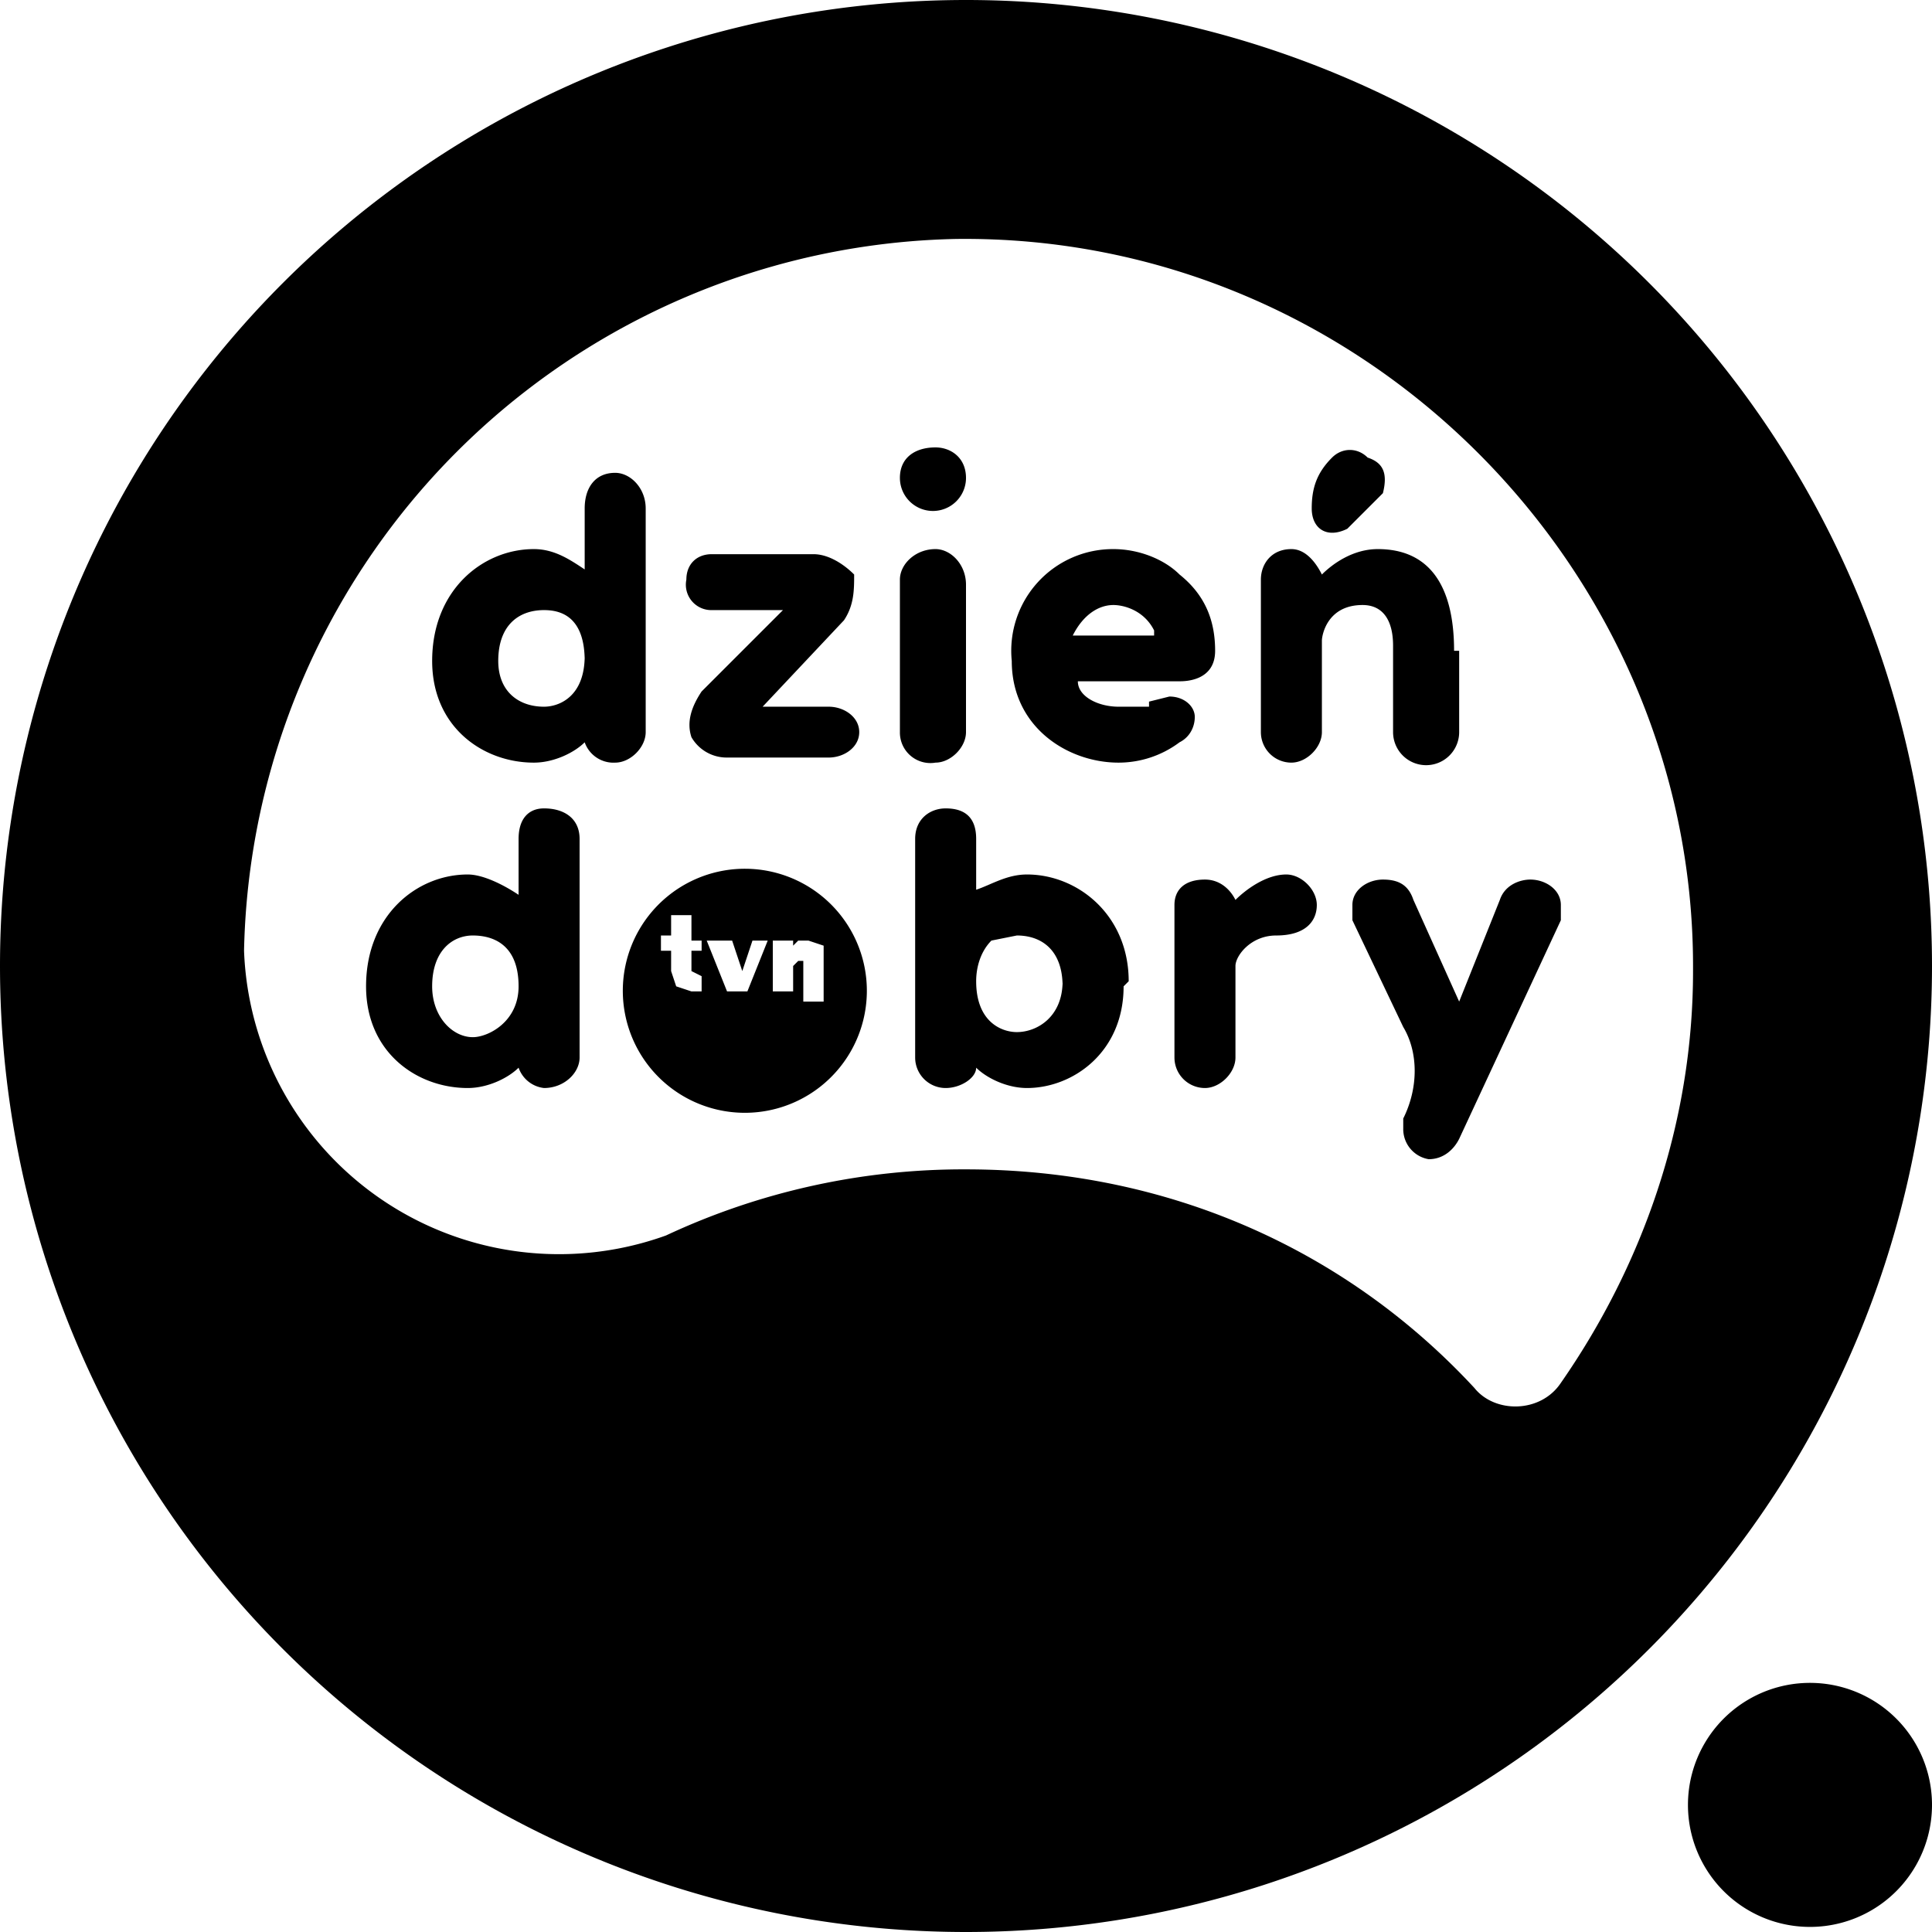
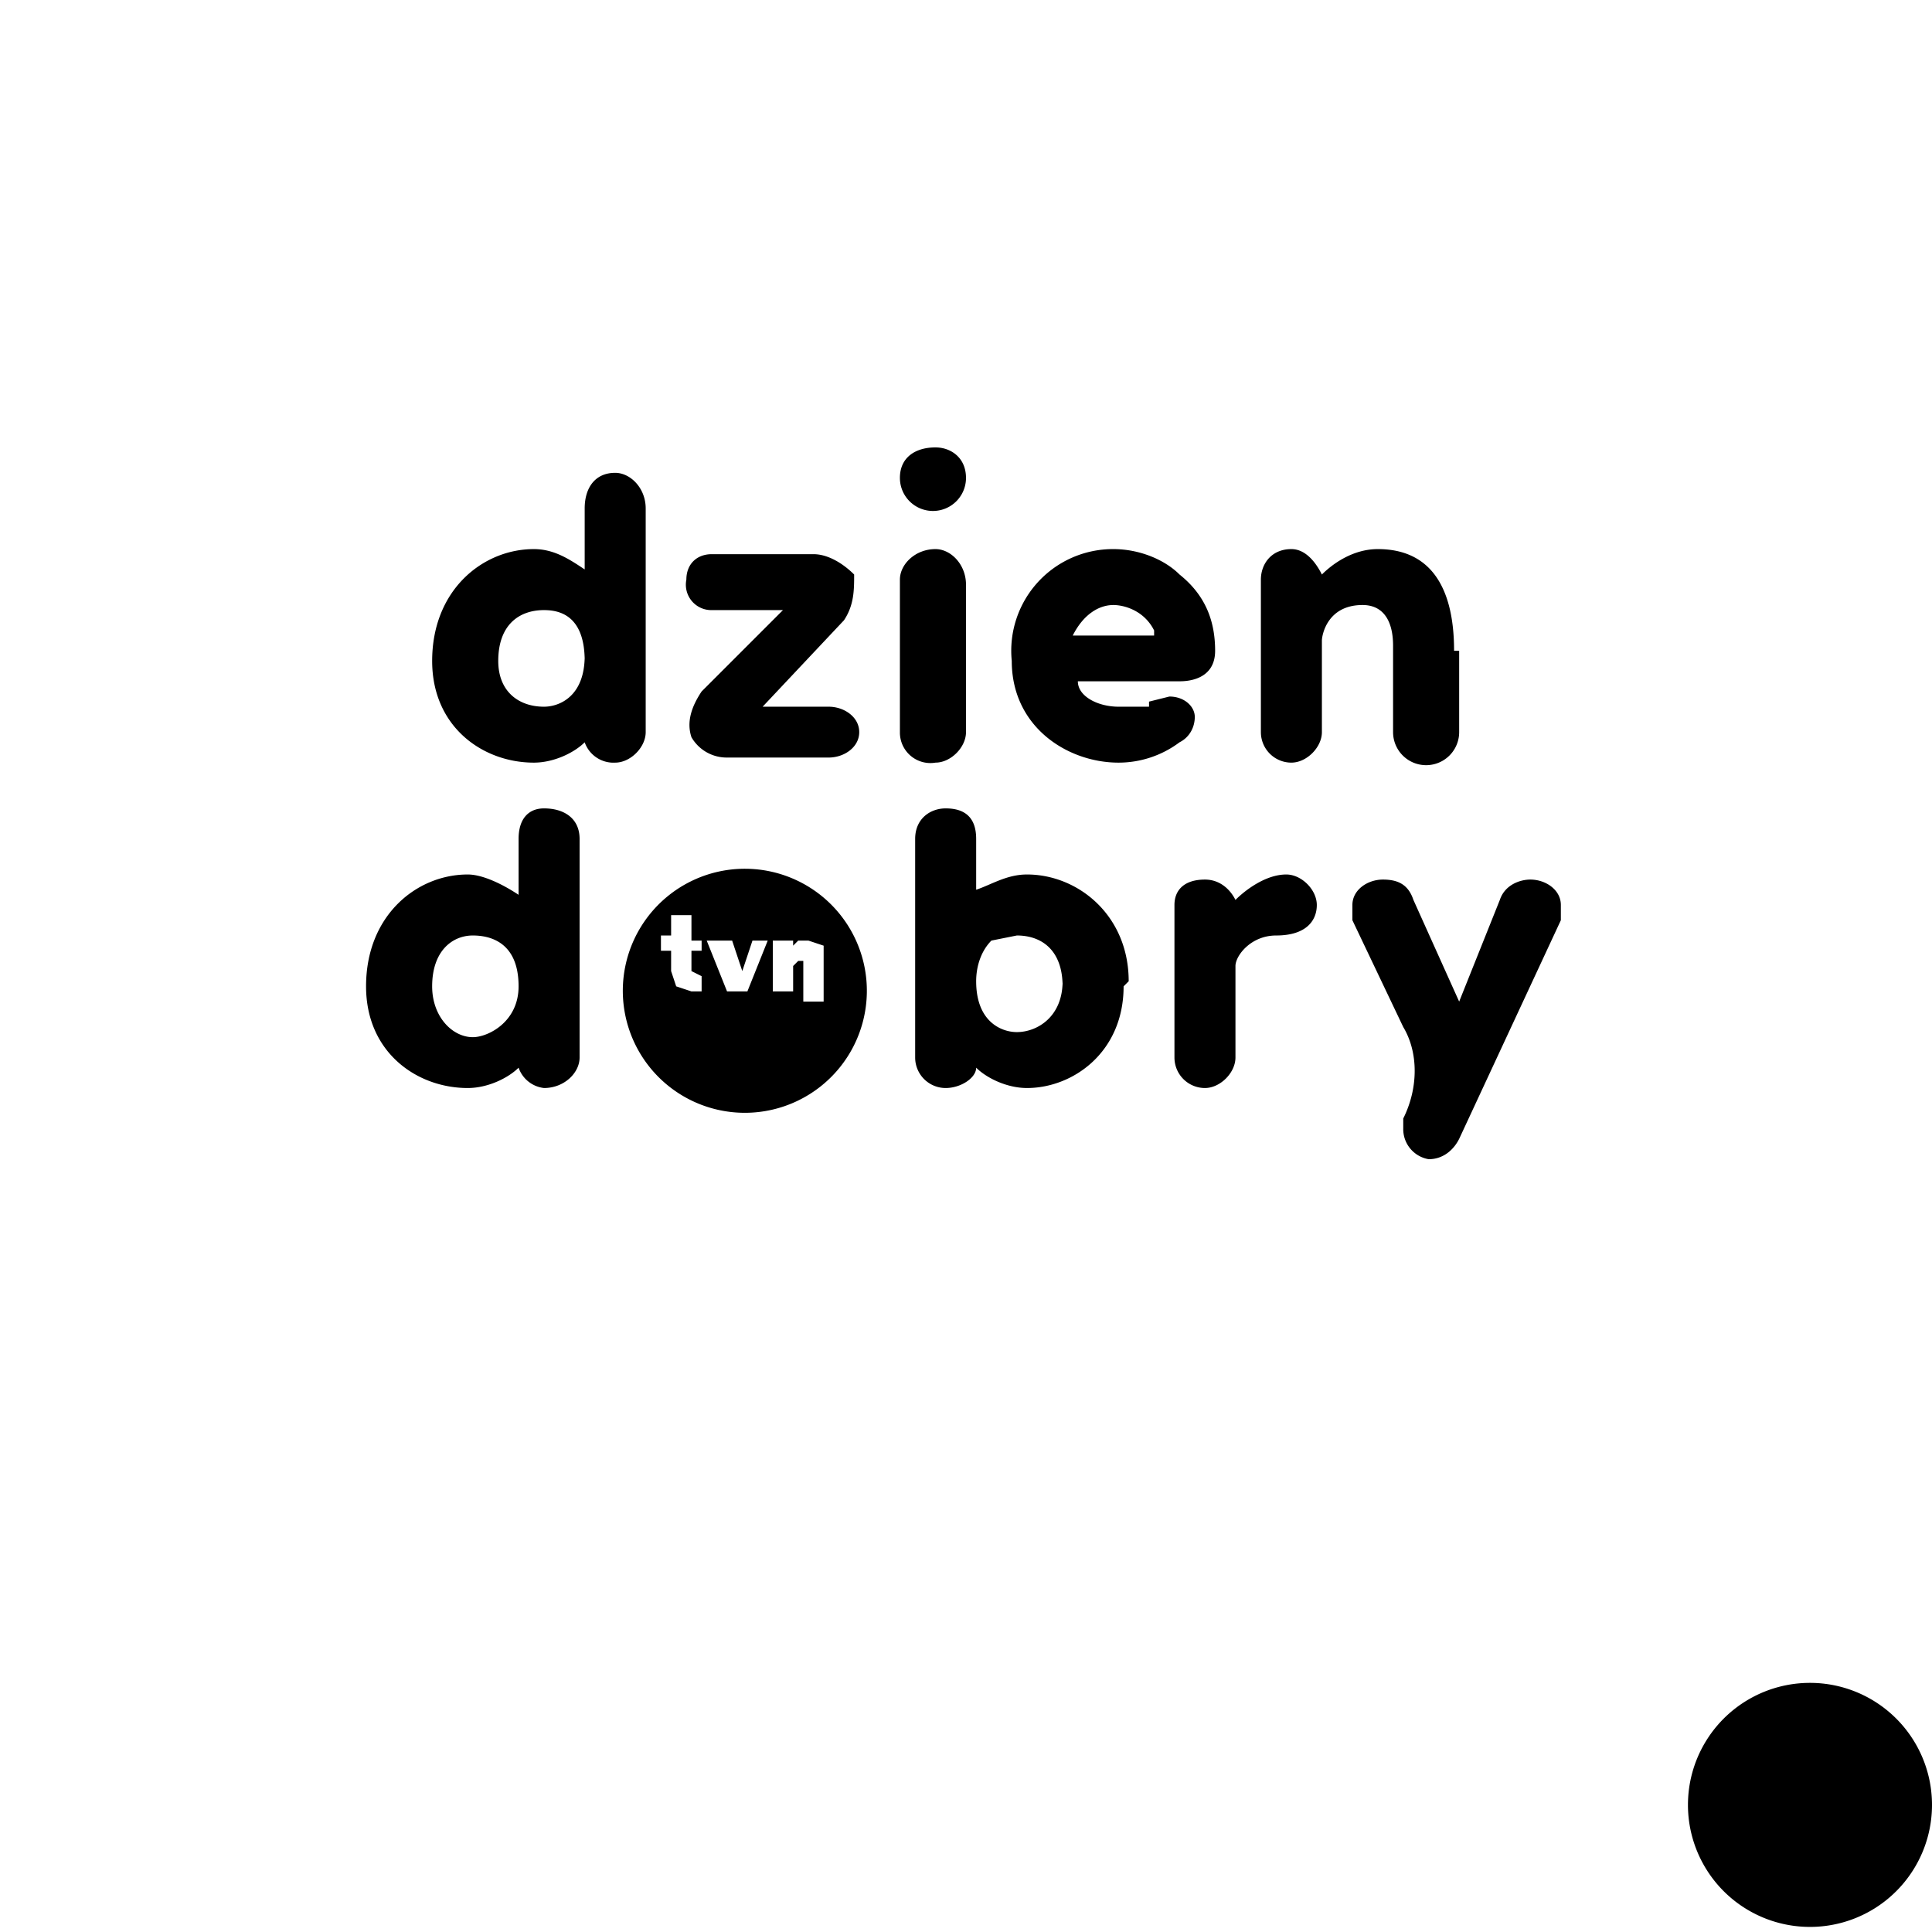
<svg xmlns="http://www.w3.org/2000/svg" viewBox="0 0 38 38">
  <g fill-rule="evenodd">
    <path d="M12.7 10v4.4c0 .3-.3.6-.6.6a.6.6 0 01-.6-.4c-.2.2-.6.4-1 .4-1 0-2-.7-2-2 0-1.4 1-2.2 2-2.2.4 0 .7.2 1 .4V10c0-.4.2-.7.6-.7.3 0 .6.3.6.7zm-1.2 3c0-.9-.5-1-.8-1-.5 0-.9.3-.9 1 0 .6.4.9.9.9.3 0 .8-.2.8-1zm5.4 1.4c0 .3-.3.5-.6.5h-2a.8.8 0 01-.7-.4c-.1-.3 0-.6.2-.9l1.6-1.6H14a.5.5 0 01-.5-.6c0-.3.2-.5.5-.5h2c.3 0 .6.2.8.4 0 .3 0 .6-.2.9L15 13.9h1.3c.3 0 .6.2.6.5zm6.3-1h-2c0 .3.4.5.8.5h.6v-.1l.4-.1c.3 0 .5.2.5.4s-.1.4-.3.5a2 2 0 01-1.2.4c-1 0-2.1-.7-2.1-2a2 2 0 012-2.2c.5 0 1 .2 1.3.5.5.4.7.9.7 1.5s-.6.6-.7.6zm-.5-1c-.2-.4-.6-.5-.8-.5-.3 0-.6.2-.8.6h1.6zm-11.3 4v4.4c0 .3-.3.6-.7.6a.6.6 0 01-.5-.4c-.2.2-.6.4-1 .4-1 0-2-.7-2-2 0-1.4 1-2.2 2-2.2.3 0 .7.2 1 .4v-1.1c0-.4.2-.6.5-.6.4 0 .7.2.7.6zm-1.2 3c0-.9-.6-1-.9-1-.4 0-.8.3-.8 1 0 .6.4 1 .8 1 .3 0 .9-.3.9-1zm7.5-10c0-.4.3-.6.7-.6.3 0 .6.2.6.6a.6.6 0 01-1.3 0zm1.3 2v3c0 .3-.3.6-.6.6a.6.6 0 01-.7-.6v-3c0-.3.3-.6.7-.6.3 0 .6.3.6.7zm3.1 8c0 1.3-1 2-1.9 2-.4 0-.8-.2-1-.4 0 .2-.3.4-.6.4a.6.6 0 01-.6-.6v-4.3c0-.4.3-.6.6-.6.4 0 .6.2.6.6v1c.3-.1.6-.3 1-.3 1 0 2 .8 2 2.1zm-1.2 0c0-.7-.4-1-.9-1l-.5.1c-.2.2-.3.5-.3.8 0 .8.5 1 .8 1 .4 0 .9-.3.9-1zm5-1.6c0 .3-.2.6-.8.6-.5 0-.8.4-.8.6v1.8c0 .3-.3.6-.6.6a.6.6 0 01-.6-.6v-3c0-.3.2-.5.6-.5.3 0 .5.2.6.4.2-.2.6-.5 1-.5.3 0 .6.3.6.6zm4.8 0v.3l-2 4.3c-.1.2-.3.4-.6.4a.6.6 0 01-.5-.6V22c.3-.6.3-1.3 0-1.8l-1-2.1v-.3c0-.3.3-.5.6-.5s.5.1.6.4l.9 2 .8-2c.1-.3.4-.4.6-.4.3 0 .6.2.6.5zm-2-5v1.6a.6.6 0 01-1.3 0v-1.7c0-.5-.2-.8-.6-.8-.7 0-.8.6-.8.7v1.8c0 .3-.3.6-.6.6a.6.6 0 01-.6-.6v-3c0-.3.2-.6.6-.6.3 0 .5.3.6.5.2-.2.6-.5 1.1-.5 1 0 1.5.7 1.5 2zM38 35.5a2.4 2.4 0 11-4.8 0 2.4 2.4 0 014.8 0zM17 19a2.4 2.4 0 11-4.7 0 2.4 2.4 0 014.7 0zm-2-.5h-.2l-.2.6-.2-.6h-.5l.4 1h.4l.4-1zm-1.2 0h-.2V18h-.4v.4H13v.3h.2v.4l.1.3.3.1h.2v-.3l-.2-.1v-.4h.2v-.3zm2.4.4v-.3l-.3-.1h-.2l-.1.1v-.1h-.4v1h.4V19l.1-.1h.1v.8h.4V19z" />
-     <path d="M38 19a19 19 0 11-38 0 19 19 0 0138 0zm-4.7 0c0-7.8-6.5-14.4-14.5-14.3a14.3 14.3 0 00-14 14 6.2 6.2 0 008.3 5.6A13.8 13.8 0 0119 23c4 0 7.5 1.6 10 4.3.4.5 1.3.5 1.7-.1 1.6-2.3 2.6-5.1 2.6-8.1zm-6.8-8.6c-.4.2-.7 0-.7-.4s.1-.7.4-1c.2-.2.5-.2.7 0 .3.1.4.3.3.7l-.7.7z" />
  </g>
</svg>